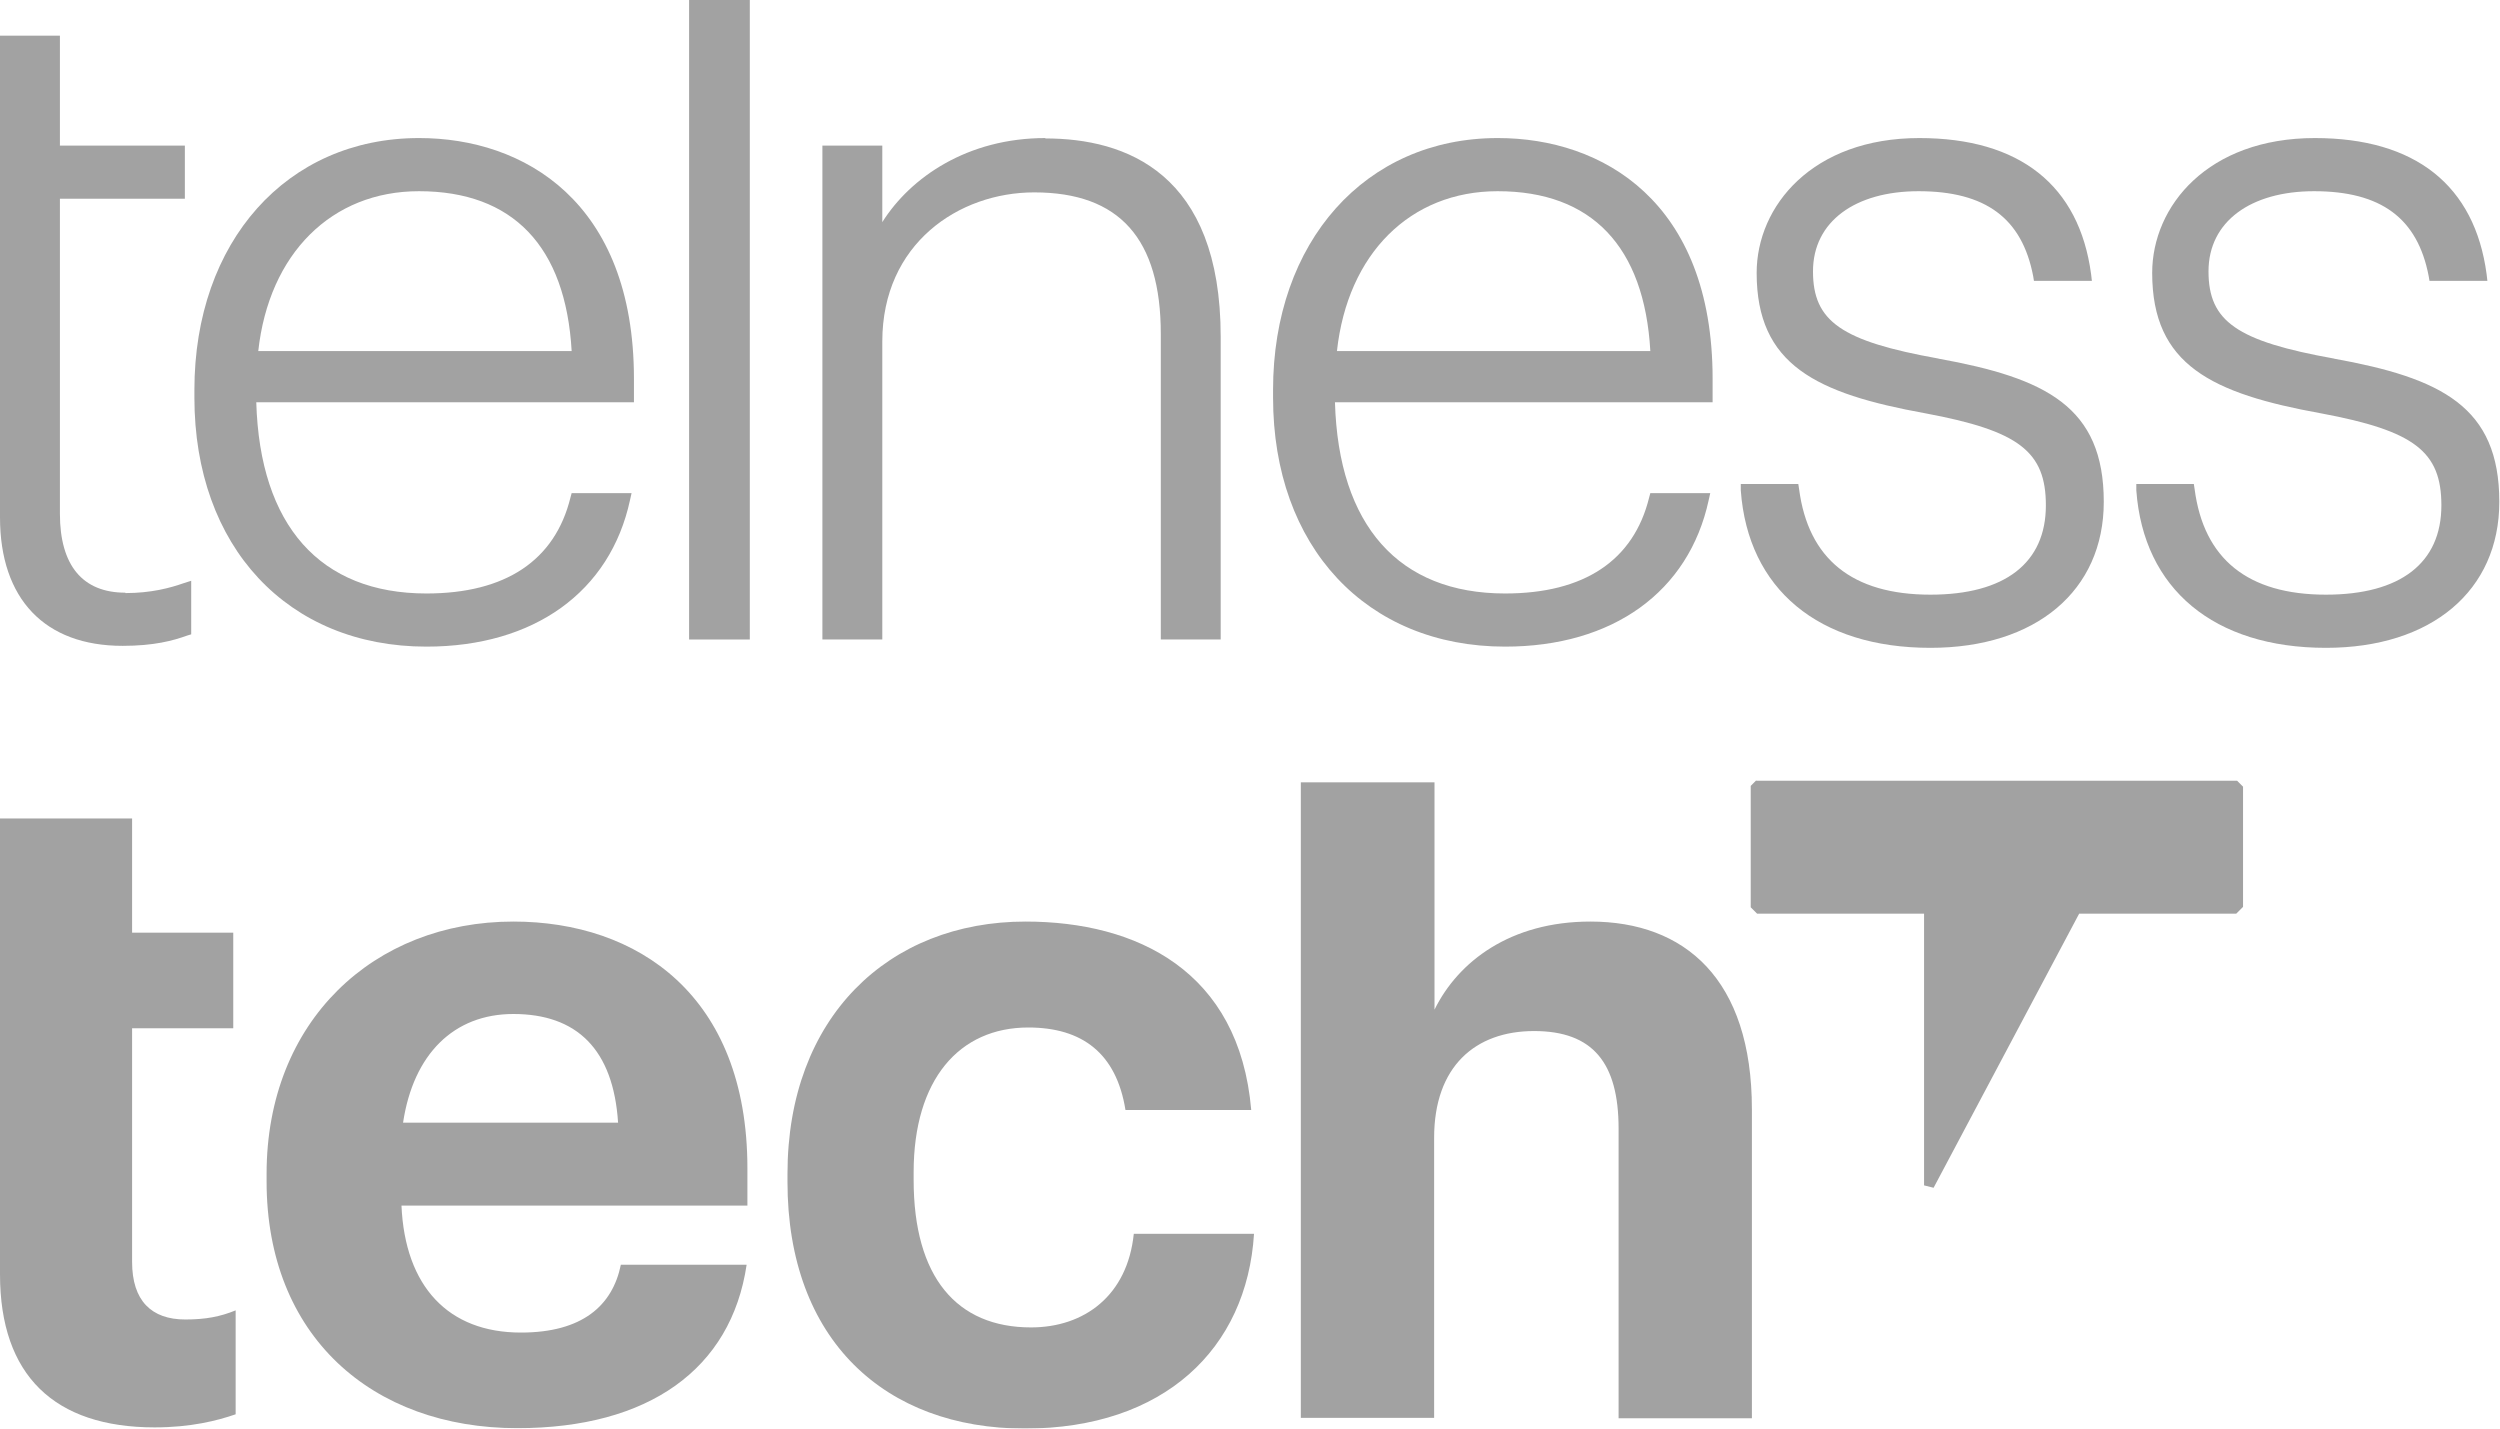
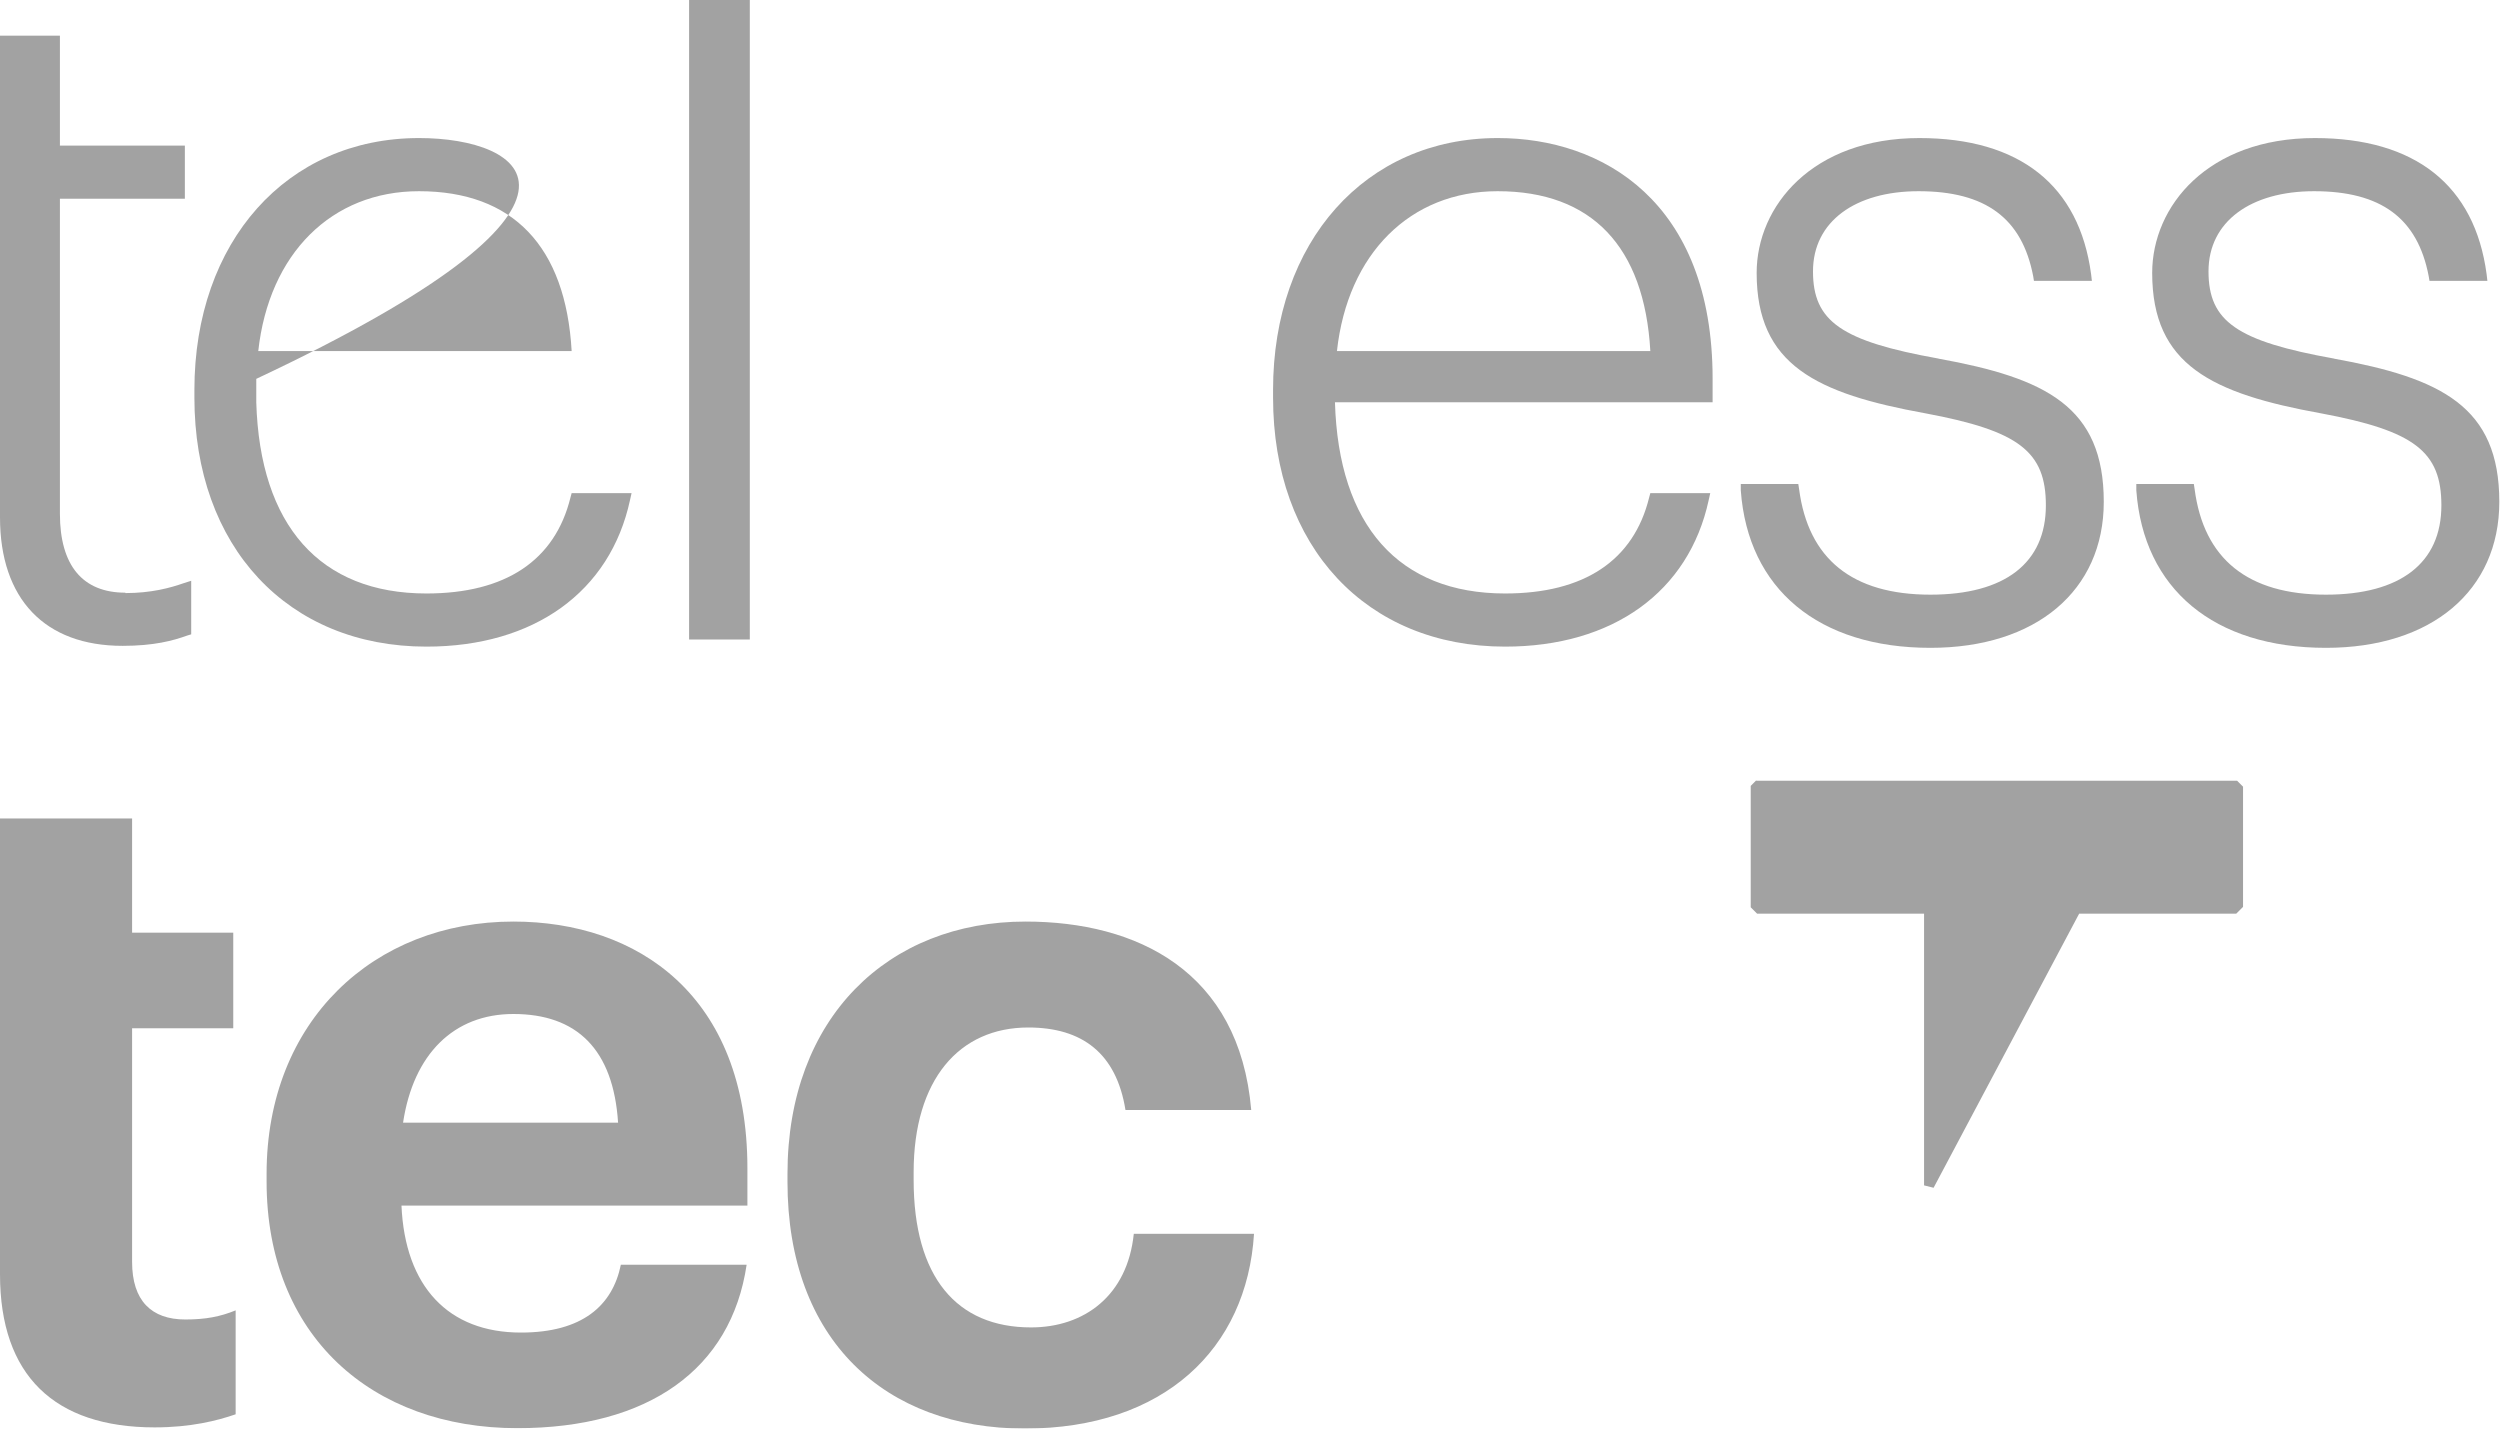
<svg xmlns="http://www.w3.org/2000/svg" width="112" height="64" viewBox="0 0 112 64" fill="none">
  <g opacity="0.4">
    <path d="M5.616 26.552C3.697 26.552 2.684 25.326 2.684 23.015V8.904H8.282V6.522H2.684V1.599H0V23.175C0 26.837 2.008 28.934 5.492 28.934C6.896 28.934 7.749 28.703 8.389 28.472L8.566 28.418V26.019L8.229 26.126C7.625 26.339 6.771 26.57 5.616 26.57V26.552Z" fill="#171717" />
-     <path d="M11.57 15.729C12.05 11.357 14.858 8.566 18.768 8.566C22.98 8.566 25.344 11.037 25.61 15.729H11.57ZM18.768 6.185C12.85 6.185 8.709 10.823 8.709 17.47V17.808C8.709 24.491 12.885 28.969 19.106 28.969C23.922 28.969 27.334 26.517 28.223 22.411L28.294 22.091H25.61L25.557 22.287C24.864 25.113 22.642 26.588 19.106 26.588C14.342 26.588 11.641 23.549 11.481 18.021H28.401V16.973C28.401 9.01 23.442 6.185 18.786 6.185H18.768Z" fill="#171717" />
+     <path d="M11.57 15.729C12.05 11.357 14.858 8.566 18.768 8.566C22.98 8.566 25.344 11.037 25.61 15.729H11.57ZM18.768 6.185C12.85 6.185 8.709 10.823 8.709 17.47V17.808C8.709 24.491 12.885 28.969 19.106 28.969C23.922 28.969 27.334 26.517 28.223 22.411L28.294 22.091H25.61L25.557 22.287C24.864 25.113 22.642 26.588 19.106 26.588C14.342 26.588 11.641 23.549 11.481 18.021V16.973C28.401 9.01 23.442 6.185 18.786 6.185H18.768Z" fill="#171717" />
    <path d="M30.872 28.65H33.591V0H30.872V28.65Z" fill="#171717" />
-     <path d="M46.832 6.185C43.348 6.185 40.789 7.944 39.527 9.952V6.522H36.843V28.649H39.527V15.302C39.527 10.912 42.957 8.619 46.334 8.619C50.155 8.619 52.004 10.699 52.004 14.964V28.649H54.687V15.089C54.687 7.731 50.422 6.202 46.832 6.202V6.185Z" fill="#171717" />
    <path d="M59.895 15.729C60.374 11.357 63.183 8.566 67.093 8.566C71.305 8.566 73.669 11.037 73.935 15.729H59.895ZM67.093 6.185C61.174 6.185 57.033 10.823 57.033 17.47V17.808C57.033 24.491 61.21 28.969 67.43 28.969C72.247 28.969 75.659 26.517 76.548 22.411L76.619 22.091H73.935L73.882 22.287C73.189 25.113 70.967 26.588 67.43 26.588C62.667 26.588 59.966 23.549 59.806 18.021H76.725V16.973C76.725 9.01 71.767 6.185 67.11 6.185H67.093Z" fill="#171717" />
    <path d="M86.856 16.066C82.484 15.284 81.222 14.396 81.222 12.156C81.222 9.917 83.124 8.566 85.95 8.566C88.953 8.566 90.588 9.775 91.086 12.37L91.121 12.583H93.716L93.681 12.281C93.147 8.3 90.482 6.185 85.985 6.185C81.204 6.185 78.698 9.224 78.698 12.227C78.698 16.351 81.364 17.63 86.269 18.519C90.446 19.301 91.655 20.225 91.655 22.642C91.655 25.219 89.824 26.641 86.483 26.641C82.981 26.641 81.009 25.041 80.6 21.913L80.564 21.683H77.987V21.967C78.307 26.392 81.471 29.023 86.483 29.023C91.21 29.023 94.249 26.463 94.249 22.482C94.249 18.217 91.655 16.937 86.838 16.066H86.856Z" fill="#171717" />
    <path d="M104.575 16.066C100.203 15.284 98.941 14.396 98.941 12.156C98.941 9.917 100.843 8.566 103.669 8.566C106.672 8.566 108.307 9.775 108.805 12.37L108.841 12.583H111.435L111.4 12.281C110.867 8.3 108.201 6.185 103.704 6.185C98.923 6.185 96.418 9.224 96.418 12.227C96.418 16.351 99.083 17.63 103.989 18.519C108.165 19.301 109.374 20.225 109.374 22.642C109.374 25.219 107.543 26.641 104.202 26.641C100.701 26.641 98.728 25.041 98.319 21.913L98.284 21.683H95.707V21.967C96.026 26.392 99.19 29.023 104.202 29.023C108.93 29.023 111.969 26.463 111.969 22.482C111.969 18.217 109.374 16.937 104.557 16.066H104.575Z" fill="#171717" />
    <path d="M78.68 34.959L78.432 35.208V40.646L78.716 40.931H86.198V53.105L86.625 53.212L93.147 40.931H100.186L100.488 40.629V35.243L100.221 34.977H78.68V34.959Z" fill="#171717" />
    <path d="M0 41.784V36.666H5.918V41.784H10.45V46.067H5.918V56.535C5.918 58.277 6.789 59.113 8.3 59.113C9.206 59.113 9.864 58.988 10.557 58.704V63.36C9.739 63.645 8.549 63.947 6.931 63.947C2.435 63.947 0 61.619 0 57.087V46.067" fill="#171717" />
    <path d="M11.943 52.927V52.59C11.943 45.729 16.76 41.286 22.998 41.286C28.543 41.286 33.484 44.574 33.484 52.341V54.011H17.986C18.146 57.637 20.083 59.699 23.336 59.699C26.09 59.699 27.441 58.49 27.814 56.66H33.449C32.755 61.352 29.041 63.982 23.176 63.982C16.671 63.982 11.943 59.859 11.943 52.927ZM27.69 50.297C27.477 47.009 25.842 45.427 22.998 45.427C20.332 45.427 18.519 47.222 18.057 50.297H27.672H27.69Z" fill="#171717" />
    <path d="M35.279 52.927V52.59C35.279 45.569 39.811 41.286 45.943 41.286C50.919 41.286 55.522 43.49 56.055 49.728H50.421C50.013 47.187 48.484 46.032 46.067 46.032C42.974 46.032 40.931 48.36 40.931 52.519V52.856C40.931 57.228 42.868 59.468 46.191 59.468C48.573 59.468 50.51 58.046 50.794 55.273H56.18C55.86 60.428 52.145 64 45.907 64C39.669 64 35.279 60.054 35.279 52.945V52.927Z" fill="#171717" />
-     <path d="M58.295 35.048H64.266V45.232C65.333 43.063 67.679 41.286 71.251 41.286C75.481 41.286 78.485 43.863 78.485 49.693V63.538H72.513V50.563C72.513 47.613 71.358 46.191 68.727 46.191C66.097 46.191 64.249 47.773 64.249 50.972V63.52H58.277V35.048H58.295Z" fill="#171717" />
  </g>
</svg>